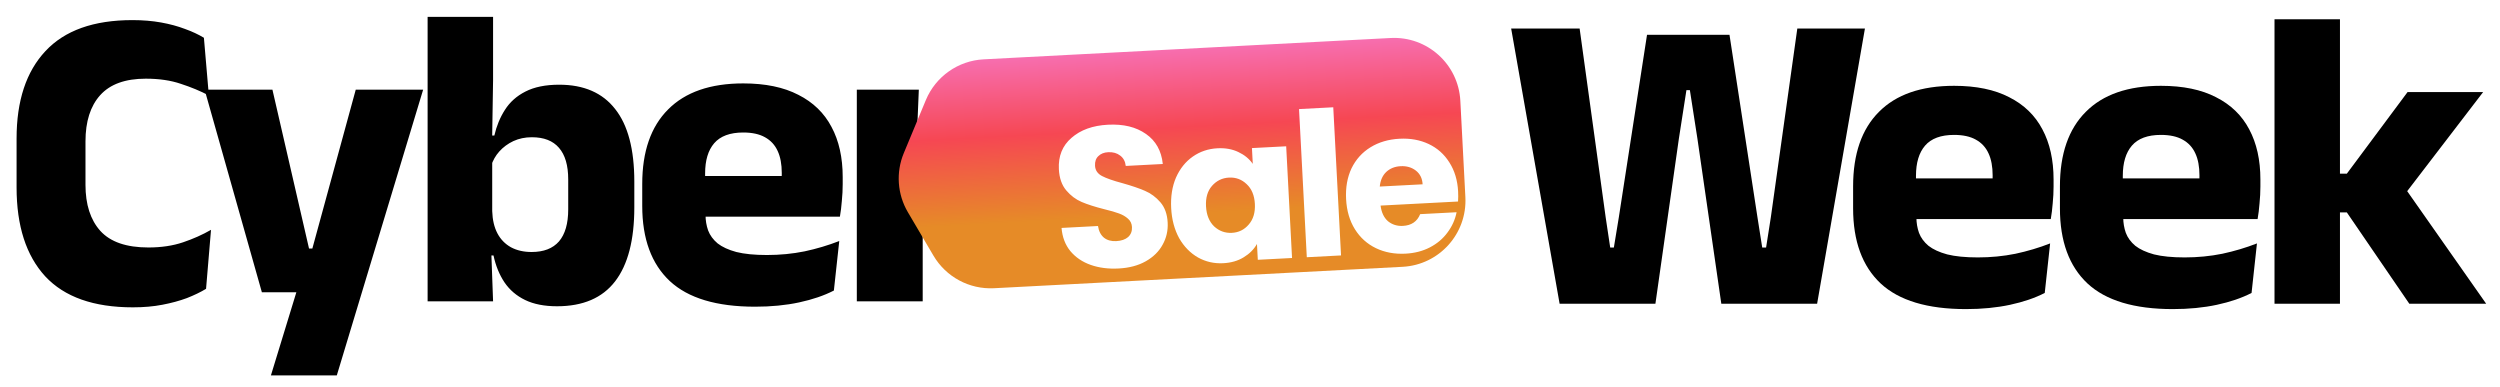
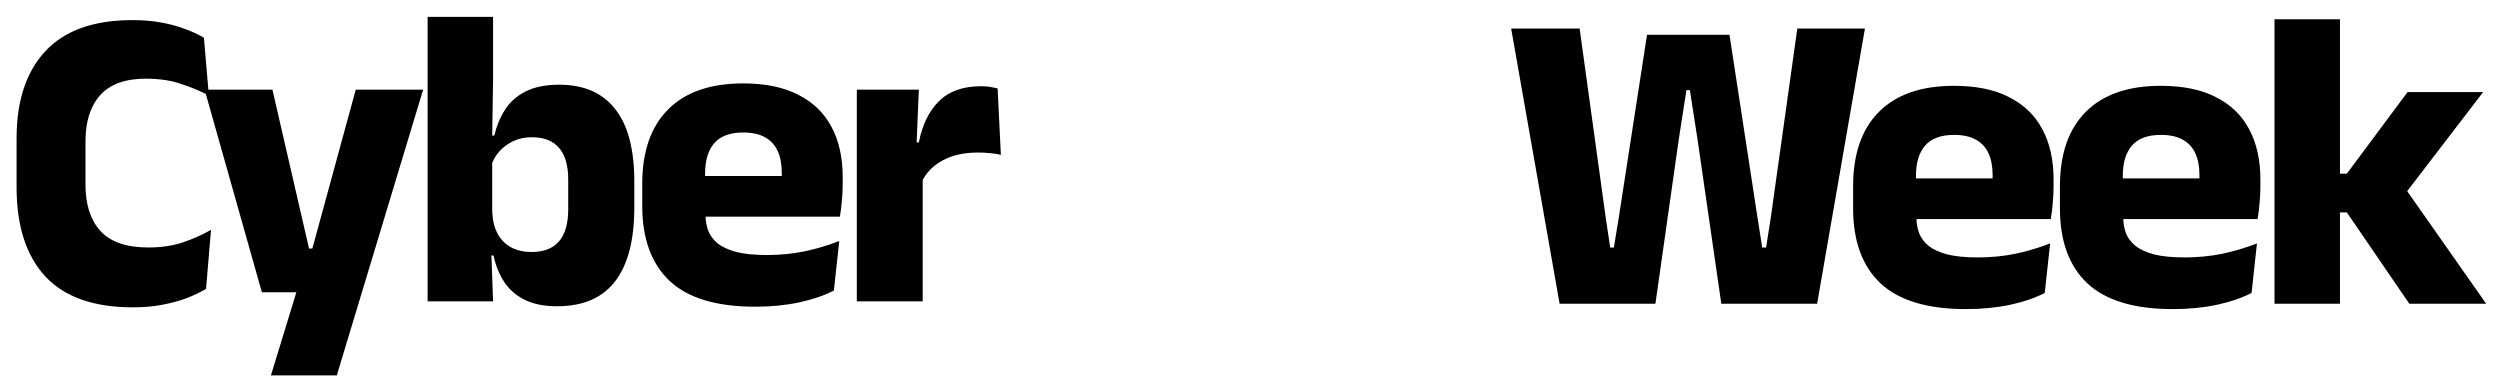
<svg xmlns="http://www.w3.org/2000/svg" width="336" height="52" viewBox="0 0 336 52" fill="none">
  <mask id="mask0_4096_19742" style="mask-type:alpha" maskUnits="userSpaceOnUse" x="0" y="0" width="336" height="52">
    <rect width="336" height="52" fill="#D9D9D9" />
  </mask>
  <g mask="url(#mask0_4096_19742)">
    <path d="M17.855 41.306C12.588 41.306 8.662 39.917 6.077 37.139C3.511 34.342 2.228 30.358 2.228 25.188V18.619C2.228 13.545 3.521 9.628 6.106 6.87C8.691 4.092 12.588 2.702 17.797 2.702C19.186 2.702 20.469 2.809 21.646 3.021C22.823 3.233 23.893 3.522 24.858 3.889C25.823 4.236 26.672 4.632 27.405 5.075L28.07 12.831C26.932 12.233 25.678 11.712 24.308 11.268C22.958 10.805 21.386 10.574 19.591 10.574C16.832 10.574 14.787 11.316 13.456 12.802C12.145 14.268 11.489 16.332 11.489 18.995V24.84C11.489 27.483 12.154 29.548 13.485 31.033C14.836 32.519 16.987 33.261 19.939 33.261C21.675 33.261 23.228 33.03 24.598 32.567C25.967 32.104 27.221 31.544 28.36 30.889L27.694 38.818C26.961 39.261 26.102 39.676 25.119 40.062C24.135 40.429 23.035 40.728 21.82 40.959C20.623 41.191 19.302 41.306 17.855 41.306ZM46.164 33.406L41.418 35.461L47.813 12.05H56.871L45.267 50.451H36.412L40.839 35.982L45.007 39.281H35.196L27.499 12.05H36.614L41.534 33.406H46.164ZM74.863 41.162C73.166 41.162 71.738 40.882 70.58 40.322C69.423 39.763 68.497 38.972 67.802 37.95C67.108 36.908 66.616 35.702 66.326 34.332H64.04L66.153 28.371C66.191 29.548 66.423 30.541 66.847 31.352C67.272 32.162 67.879 32.789 68.671 33.233C69.462 33.657 70.388 33.869 71.449 33.869C73.069 33.869 74.294 33.397 75.124 32.451C75.953 31.487 76.368 30.049 76.368 28.139V24.117C76.368 22.226 75.953 20.808 75.124 19.863C74.314 18.918 73.098 18.445 71.478 18.445C70.571 18.445 69.741 18.619 68.989 18.966C68.256 19.313 67.629 19.776 67.108 20.355C66.606 20.914 66.24 21.561 66.008 22.294L64.011 18.213H66.442C66.732 16.94 67.204 15.792 67.86 14.77C68.516 13.728 69.433 12.908 70.609 12.31C71.805 11.693 73.32 11.384 75.153 11.384C78.471 11.384 80.979 12.474 82.677 14.654C84.394 16.815 85.252 20.066 85.252 24.406V27.879C85.252 32.258 84.394 35.567 82.677 37.805C80.96 40.043 78.355 41.162 74.863 41.162ZM57.471 40.496V2.268H66.269V10.776L66.124 19.892L66.153 20.673V31.583L66.008 33.29L66.269 40.496H57.471ZM101.481 41.22C96.311 41.22 92.491 40.072 90.022 37.776C87.552 35.461 86.317 32.094 86.317 27.676V24.725C86.317 20.365 87.475 17.027 89.79 14.712C92.105 12.378 95.472 11.21 99.89 11.21C102.861 11.21 105.33 11.722 107.298 12.744C109.285 13.747 110.77 15.185 111.754 17.056C112.758 18.927 113.259 21.175 113.259 23.799V24.754C113.259 25.487 113.221 26.239 113.143 27.011C113.086 27.763 112.999 28.467 112.883 29.123H104.896C104.973 28.004 105.021 26.953 105.041 25.969C105.06 24.966 105.07 24.059 105.07 23.249C105.07 22.072 104.886 21.088 104.52 20.297C104.153 19.487 103.584 18.869 102.812 18.445C102.06 18.021 101.086 17.808 99.89 17.808C98.115 17.808 96.812 18.291 95.983 19.255C95.173 20.201 94.767 21.551 94.767 23.307V25.911L94.825 26.866V28.892C94.825 29.625 94.941 30.319 95.173 30.975C95.424 31.631 95.848 32.21 96.446 32.712C97.063 33.194 97.903 33.58 98.964 33.869C100.044 34.139 101.414 34.274 103.073 34.274C104.828 34.274 106.517 34.11 108.137 33.782C109.758 33.435 111.311 32.972 112.796 32.393L112.073 39.049C110.761 39.724 109.208 40.255 107.414 40.641C105.619 41.027 103.642 41.22 101.481 41.22ZM91.005 29.123V23.654H111.089V29.123H91.005ZM123.838 24.522L121.407 19.14H123.49C123.953 16.786 124.85 14.943 126.182 13.612C127.532 12.262 129.432 11.587 131.882 11.587C132.307 11.587 132.693 11.616 133.04 11.673C133.407 11.731 133.754 11.799 134.082 11.876L134.516 20.818C134.111 20.702 133.638 20.625 133.098 20.586C132.558 20.529 132.008 20.5 131.448 20.5C129.558 20.5 127.966 20.857 126.674 21.57C125.381 22.265 124.436 23.249 123.838 24.522ZM115.156 40.496V12.05H123.49L123.114 21.136L124.011 21.252V40.496H115.156Z" fill="black" />
    <path d="M209.611 40.819L203.1 3.836H212.302L215.804 29.215L216.411 33.266H216.903L217.569 29.215L221.36 4.675H232.443L236.205 29.215L236.842 33.266H237.363L237.999 29.215L241.559 3.836H250.646L244.221 40.819H231.344L228.131 18.623L227.119 12.112H226.656L225.643 18.623L222.488 40.819H209.611ZM264.222 41.542C259.052 41.542 255.232 40.394 252.763 38.099C250.293 35.784 249.058 32.417 249.058 27.999V25.047C249.058 20.687 250.216 17.35 252.531 15.035C254.846 12.7 258.213 11.533 262.631 11.533C265.602 11.533 268.071 12.044 270.039 13.067C272.026 14.07 273.511 15.507 274.495 17.379C275.499 19.25 276 21.498 276 24.121V25.076C276 25.809 275.962 26.562 275.884 27.334C275.826 28.086 275.74 28.79 275.624 29.446H267.637C267.714 28.327 267.762 27.276 267.782 26.292C267.801 25.288 267.811 24.382 267.811 23.572C267.811 22.395 267.627 21.411 267.261 20.62C266.894 19.809 266.325 19.192 265.553 18.768C264.801 18.343 263.827 18.131 262.631 18.131C260.856 18.131 259.553 18.613 258.724 19.578C257.914 20.523 257.508 21.874 257.508 23.629V26.234L257.566 27.189V29.215C257.566 29.948 257.682 30.642 257.914 31.298C258.164 31.954 258.589 32.533 259.187 33.034C259.804 33.517 260.643 33.903 261.705 34.192C262.785 34.462 264.155 34.597 265.814 34.597C267.569 34.597 269.257 34.433 270.878 34.105C272.499 33.758 274.052 33.295 275.537 32.716L274.814 39.372C273.502 40.047 271.949 40.578 270.155 40.964C268.36 41.349 266.383 41.542 264.222 41.542ZM253.746 29.446V23.977H273.83V29.446H253.746ZM292.019 41.542C286.849 41.542 283.029 40.394 280.559 38.099C278.09 35.784 276.855 32.417 276.855 27.999V25.047C276.855 20.687 278.013 17.35 280.328 15.035C282.643 12.7 286.009 11.533 290.427 11.533C293.398 11.533 295.868 12.044 297.836 13.067C299.823 14.07 301.308 15.507 302.292 17.379C303.295 19.25 303.797 21.498 303.797 24.121V25.076C303.797 25.809 303.758 26.562 303.681 27.334C303.623 28.086 303.536 28.79 303.421 29.446H295.434C295.511 28.327 295.559 27.276 295.578 26.292C295.598 25.288 295.607 24.382 295.607 23.572C295.607 22.395 295.424 21.411 295.057 20.62C294.691 19.809 294.122 19.192 293.35 18.768C292.598 18.343 291.623 18.131 290.427 18.131C288.652 18.131 287.35 18.613 286.521 19.578C285.71 20.523 285.305 21.874 285.305 23.629V26.234L285.363 27.189V29.215C285.363 29.948 285.479 30.642 285.71 31.298C285.961 31.954 286.386 32.533 286.984 33.034C287.601 33.517 288.44 33.903 289.501 34.192C290.582 34.462 291.951 34.597 293.611 34.597C295.366 34.597 297.054 34.433 298.675 34.105C300.295 33.758 301.848 33.295 303.334 32.716L302.61 39.372C301.298 40.047 299.745 40.578 297.951 40.964C296.157 41.349 294.18 41.542 292.019 41.542ZM281.543 29.446V23.977H301.626V29.446H281.543ZM323.809 40.819L315.417 28.549H313.102V23.34H315.417L323.578 12.372H333.735L322.912 26.494V24.816L334.14 40.819H323.809ZM305.694 40.819V2.591H314.491V40.819H305.694Z" fill="black" />
    <g filter="url(#filter0_ii_4096_19742)">
-       <path d="M134.513 16.811C135.831 13.644 138.849 11.514 142.275 11.334L196.981 8.467C201.896 8.209 206.089 11.985 206.347 16.9L207.026 29.853C207.283 34.768 203.508 38.962 198.593 39.219L143.682 42.097C140.363 42.271 137.223 40.583 135.536 37.72L132.099 31.883C130.677 29.468 130.473 26.525 131.549 23.938L134.513 16.811Z" fill="url(#paint0_linear_4096_19742)" />
-     </g>
+       </g>
    <path d="M150.351 36.085C148.97 36.158 147.72 35.998 146.603 35.607C145.485 35.216 144.571 34.598 143.861 33.754C143.169 32.909 142.773 31.869 142.672 30.633L147.57 30.376C147.678 31.072 147.948 31.597 148.381 31.952C148.812 32.289 149.36 32.441 150.023 32.406C150.705 32.37 151.235 32.19 151.614 31.864C151.992 31.52 152.166 31.07 152.137 30.514C152.112 30.048 151.931 29.671 151.592 29.383C151.271 29.094 150.872 28.863 150.395 28.69C149.937 28.516 149.279 28.326 148.423 28.119C147.183 27.806 146.168 27.481 145.377 27.145C144.586 26.809 143.893 26.288 143.298 25.581C142.703 24.875 142.375 23.93 142.313 22.746C142.221 20.988 142.786 19.582 144.008 18.529C145.229 17.457 146.862 16.868 148.907 16.761C150.988 16.652 152.691 17.066 154.017 18.004C155.343 18.924 156.097 20.27 156.28 22.041L151.302 22.302C151.234 21.694 150.985 21.23 150.554 20.911C150.123 20.574 149.584 20.422 148.938 20.456C148.382 20.485 147.942 20.661 147.617 20.984C147.291 21.289 147.143 21.719 147.172 22.275C147.204 22.885 147.516 23.346 148.108 23.656C148.7 23.967 149.616 24.288 150.856 24.618C152.098 24.967 153.105 25.31 153.878 25.647C154.67 25.984 155.362 26.496 155.956 27.184C156.549 27.873 156.876 28.782 156.935 29.912C156.991 30.988 156.765 31.981 156.255 32.889C155.762 33.796 155.01 34.537 153.997 35.112C152.983 35.687 151.768 36.011 150.351 36.085ZM157.406 27.972C157.325 26.429 157.541 25.06 158.054 23.863C158.585 22.666 159.337 21.728 160.308 21.047C161.28 20.367 162.385 19.994 163.622 19.929C164.681 19.874 165.616 20.041 166.428 20.43C167.257 20.818 167.906 21.351 168.373 22.027L168.262 19.902L172.863 19.661L173.65 34.675L169.049 34.916L168.937 32.791C168.525 33.514 167.927 34.112 167.143 34.585C166.376 35.057 165.463 35.32 164.405 35.376C163.185 35.44 162.056 35.184 161.019 34.609C159.981 34.016 159.135 33.152 158.482 32.017C157.846 30.863 157.487 29.514 157.406 27.972ZM168.655 27.409C168.595 26.261 168.225 25.372 167.544 24.742C166.881 24.111 166.093 23.82 165.178 23.868C164.263 23.916 163.5 24.289 162.889 24.986C162.295 25.665 162.028 26.578 162.088 27.726C162.148 28.874 162.51 29.773 163.174 30.422C163.854 31.052 164.652 31.342 165.567 31.294C166.482 31.247 167.236 30.874 167.829 30.178C168.44 29.48 168.715 28.557 168.655 27.409ZM179.191 14.418L180.235 34.33L175.633 34.571L174.59 14.659L179.191 14.418ZM195.971 25.735C195.994 26.165 195.99 26.615 195.961 27.084L185.548 27.63C185.668 28.559 186.002 29.261 186.548 29.736C187.112 30.192 187.779 30.4 188.551 30.36C189.699 30.3 190.472 29.773 190.869 28.781L195.767 28.525C195.567 29.524 195.156 30.436 194.534 31.26C193.929 32.084 193.146 32.745 192.183 33.245C191.219 33.746 190.128 34.028 188.908 34.092C187.437 34.169 186.111 33.923 184.93 33.356C183.749 32.788 182.805 31.938 182.098 30.806C181.392 29.674 180.997 28.327 180.915 26.767C180.834 25.206 181.076 23.826 181.643 22.627C182.228 21.427 183.077 20.483 184.193 19.795C185.308 19.107 186.61 18.724 188.099 18.646C189.552 18.57 190.859 18.808 192.021 19.358C193.184 19.909 194.108 20.733 194.795 21.83C195.5 22.926 195.892 24.228 195.971 25.735ZM191.199 24.771C191.157 23.981 190.855 23.368 190.293 22.929C189.73 22.491 189.045 22.293 188.238 22.336C187.467 22.376 186.824 22.634 186.309 23.111C185.812 23.587 185.523 24.241 185.441 25.072L191.199 24.771Z" fill="white" />
  </g>
  <defs>
    <filter id="filter0_ii_4096_19742" x="118.267" y="5.095" width="91.291" height="37.014" filterUnits="userSpaceOnUse" color-interpolation-filters="sRGB">
      <feFlood flood-opacity="0" result="BackgroundImageFix" />
      <feBlend mode="normal" in="SourceGraphic" in2="BackgroundImageFix" result="shape" />
      <feColorMatrix in="SourceAlpha" type="matrix" values="0 0 0 0 0 0 0 0 0 0 0 0 0 0 0 0 0 0 127 0" result="hardAlpha" />
      <feOffset dx="2.52" />
      <feGaussianBlur stdDeviation="9.659" />
      <feComposite in2="hardAlpha" operator="arithmetic" k2="-1" k3="1" />
      <feColorMatrix type="matrix" values="0 0 0 0 0.914 0 0 0 0 0.627 0 0 0 0 0.169 0 0 0 1 0" />
      <feBlend mode="normal" in2="shape" result="effect1_innerShadow_4096_19742" />
      <feColorMatrix in="SourceAlpha" type="matrix" values="0 0 0 0 0 0 0 0 0 0 0 0 0 0 0 0 0 0 127 0" result="hardAlpha" />
      <feOffset dx="-12.599" dy="-3.36" />
      <feGaussianBlur stdDeviation="8.399" />
      <feComposite in2="hardAlpha" operator="arithmetic" k2="-1" k3="1" />
      <feColorMatrix type="matrix" values="0 0 0 0 1 0 0 0 0 0.259 0 0 0 0 0 0 0 0 1 0" />
      <feBlend mode="normal" in2="effect1_innerShadow_4096_19742" result="effect2_innerShadow_4096_19742" />
    </filter>
    <linearGradient id="paint0_linear_4096_19742" x1="167.441" y1="10.015" x2="168.661" y2="33.31" gradientUnits="userSpaceOnUse">
      <stop stop-color="#F76EAF" />
      <stop offset="0.45" stop-color="#F64753" />
      <stop offset="0.95" stop-color="#E68B27" />
    </linearGradient>
  </defs>
</svg>